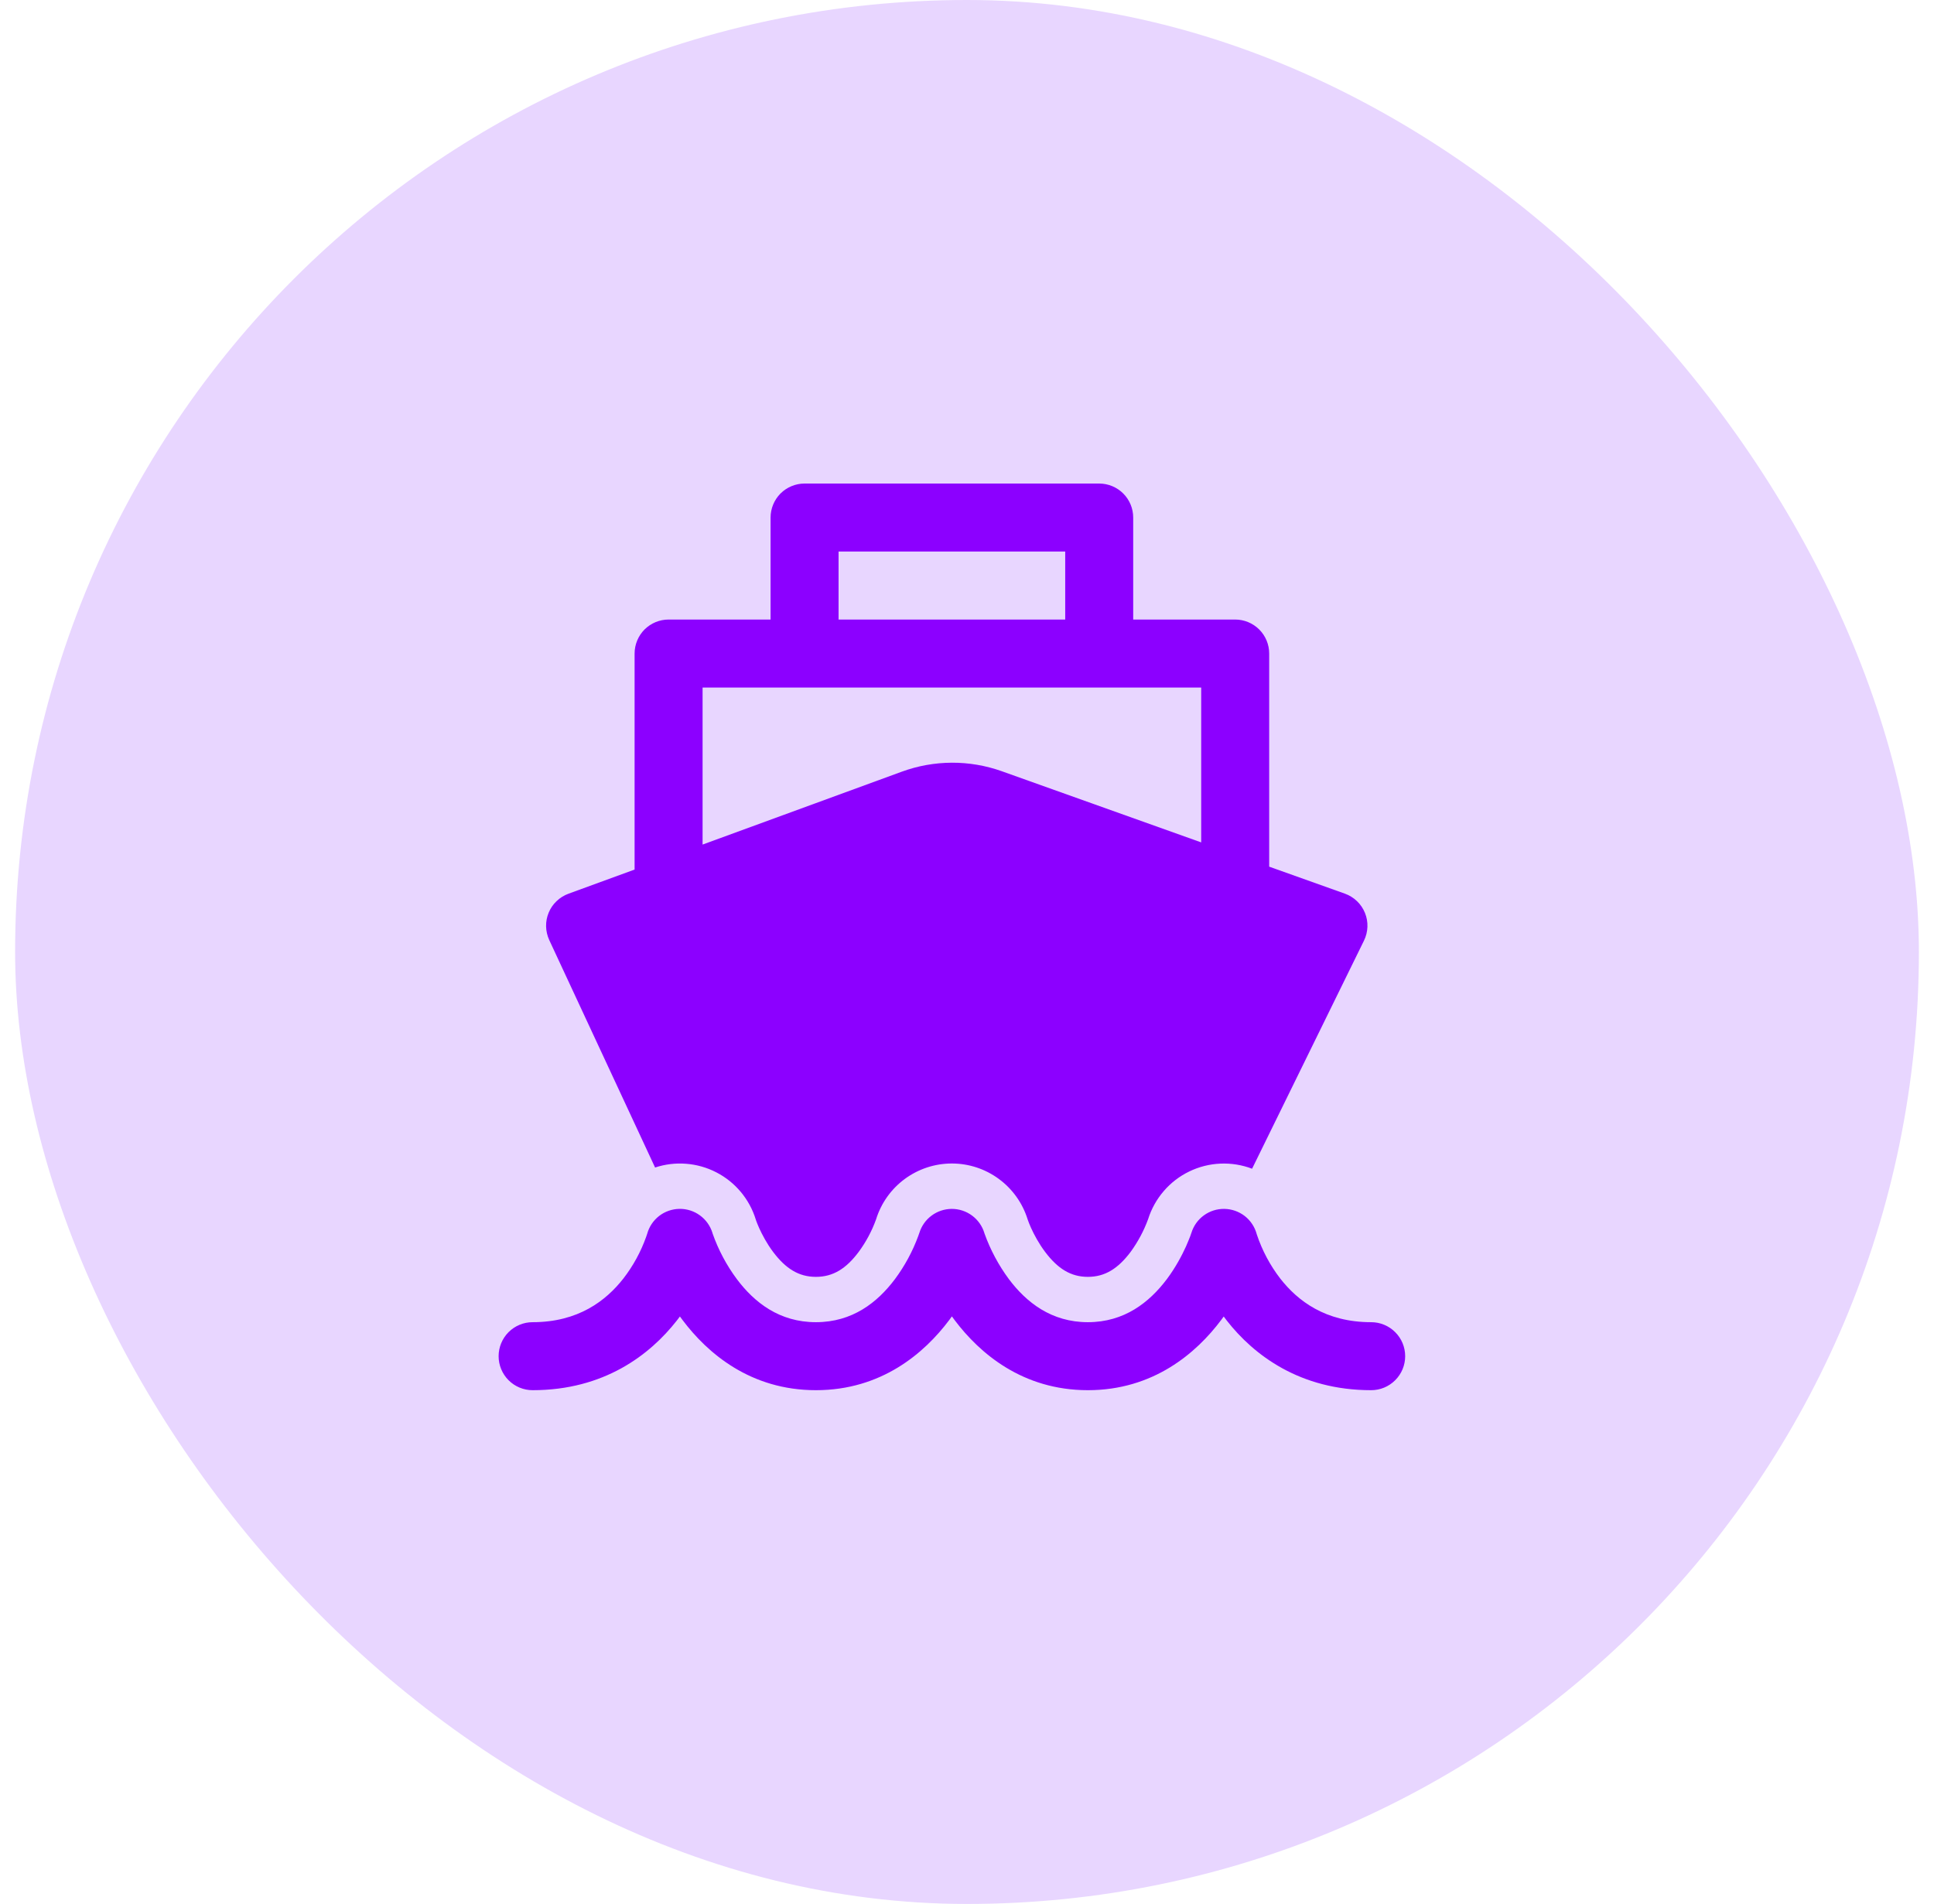
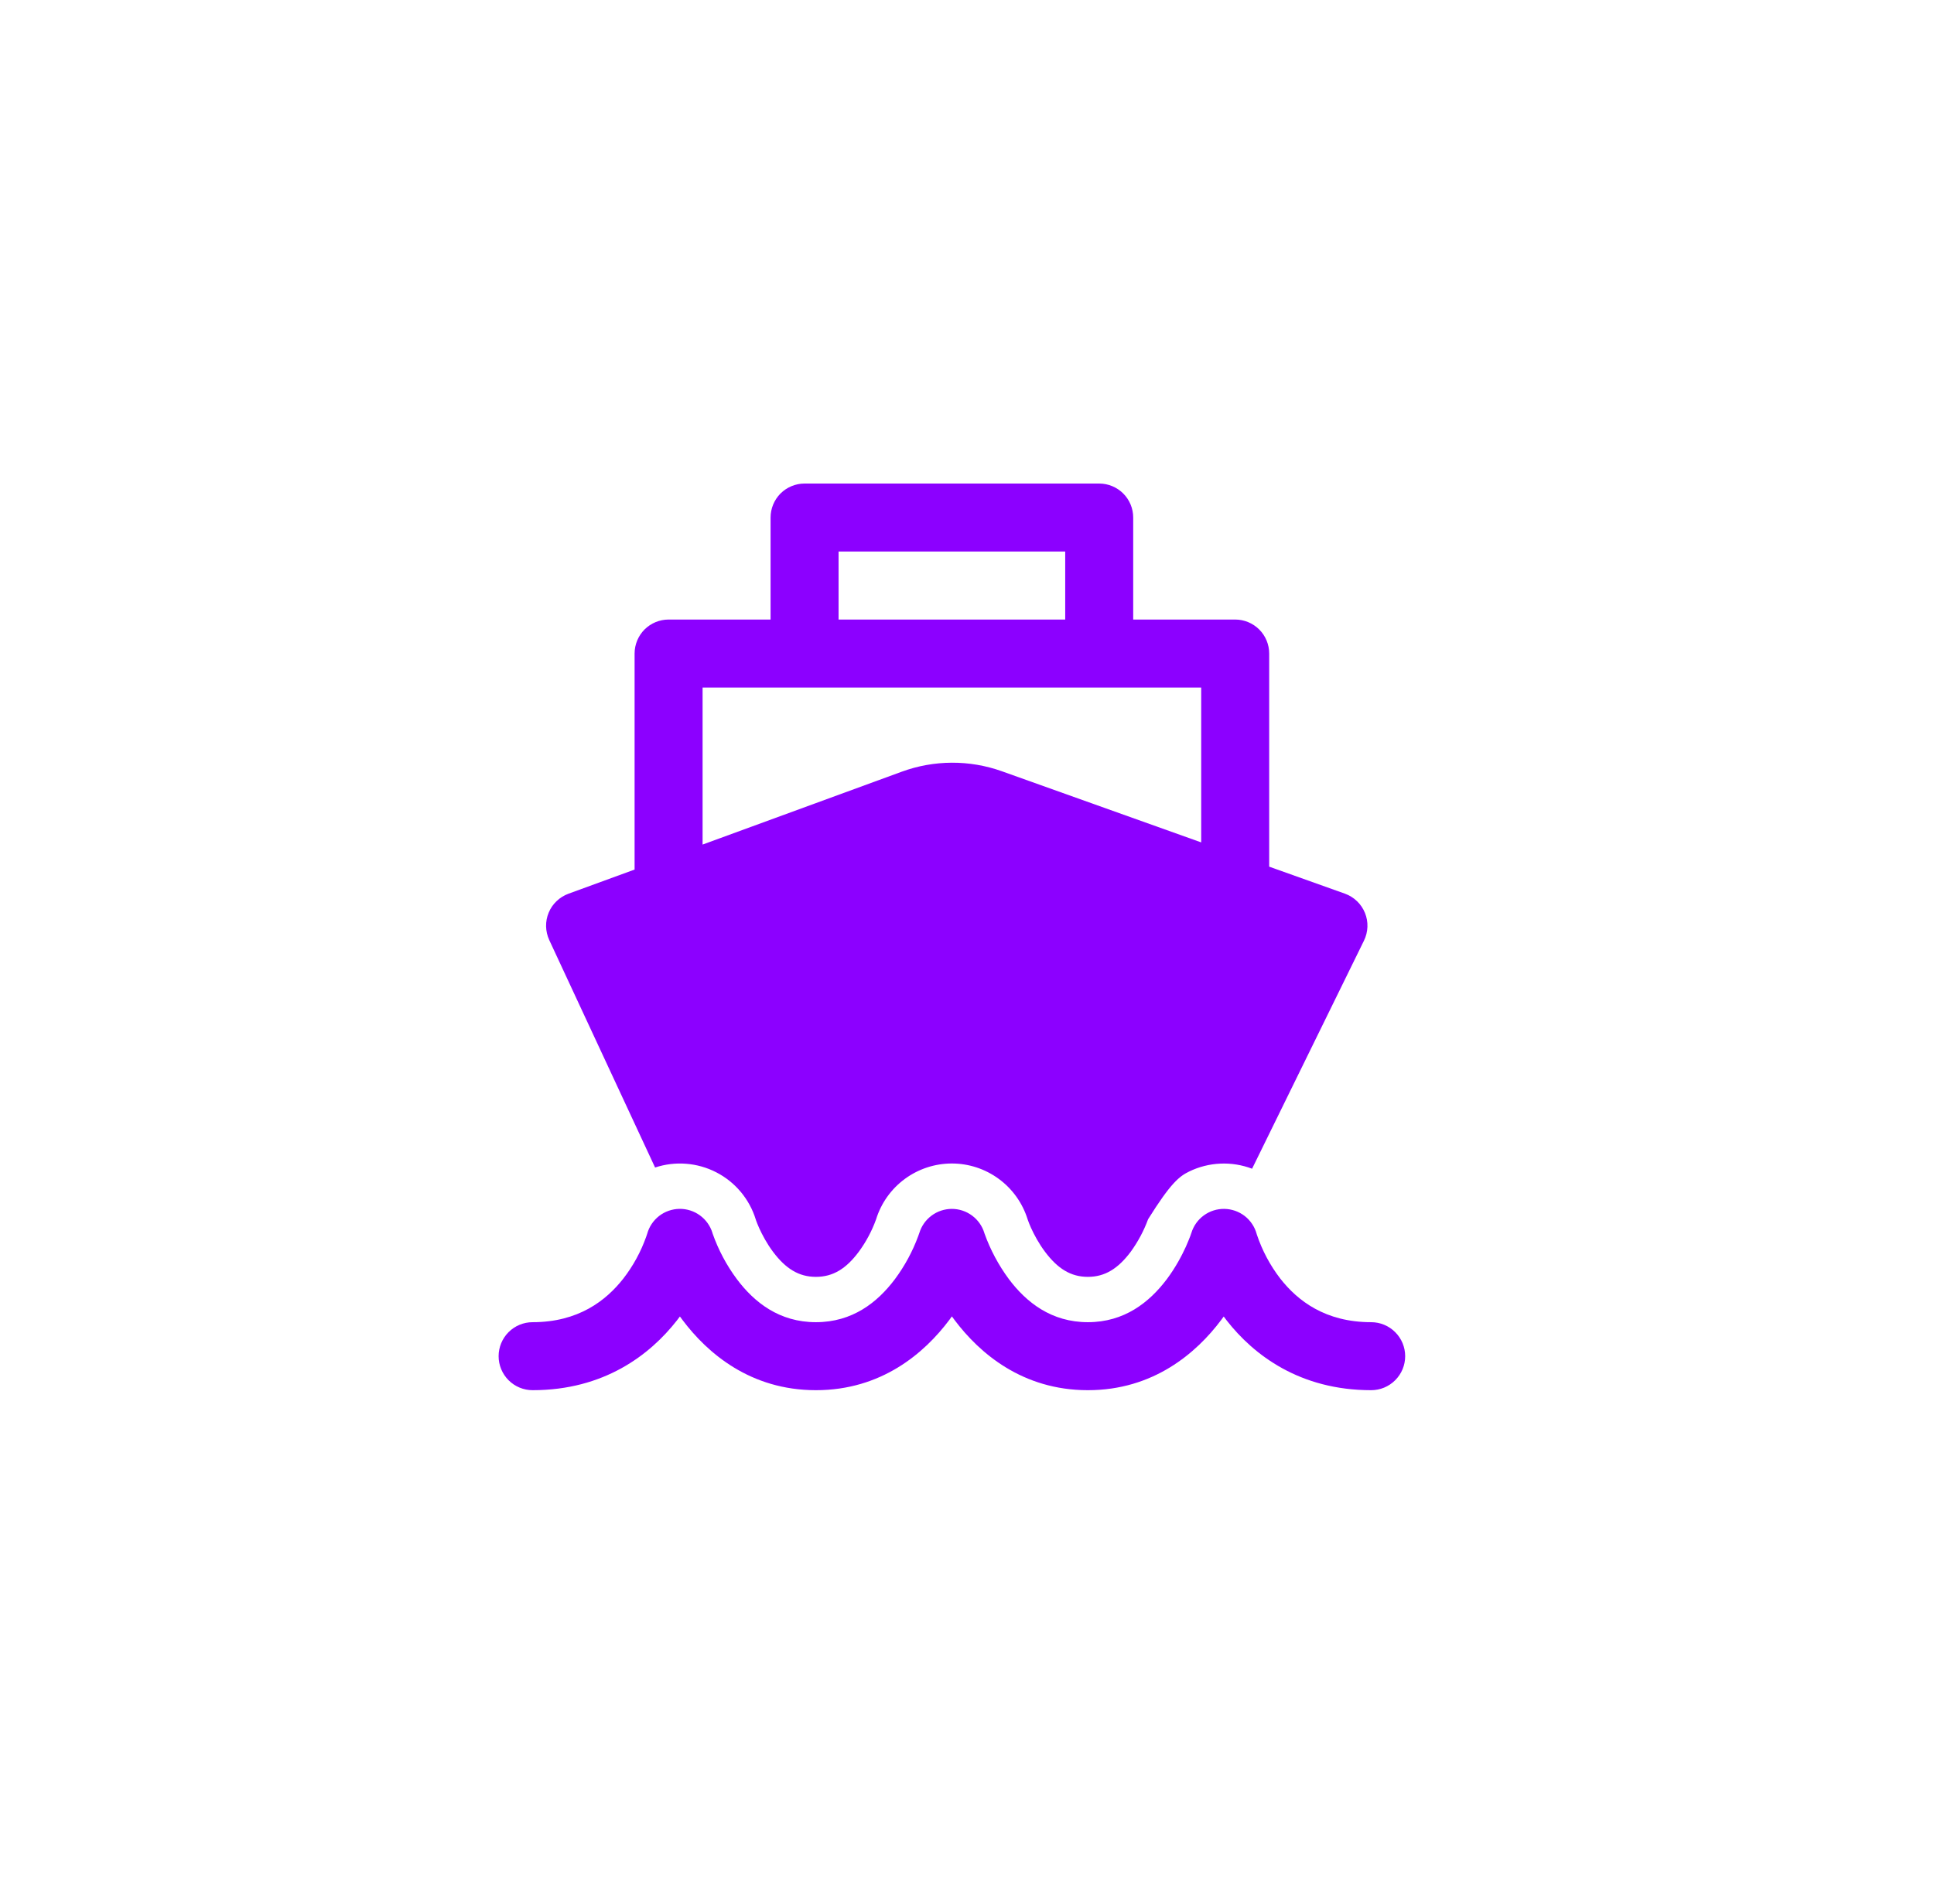
<svg xmlns="http://www.w3.org/2000/svg" width="64" height="63" viewBox="0 0 64 63" fill="none">
-   <rect x="0.5" width="63" height="63" rx="31.5" fill="#E8D6FF" />
  <g clip-path="url(#clip0_4304_6169)">
-     <path d="M26.625 16C26.327 16 26.041 16.119 25.829 16.329C25.619 16.541 25.5 16.827 25.5 17.125V20.5H22.125C21.827 20.5 21.541 20.619 21.329 20.829C21.119 21.041 21 21.327 21 21.625V28.773L18.81 29.573C18.664 29.627 18.53 29.71 18.418 29.818C18.305 29.925 18.216 30.055 18.157 30.199C18.097 30.343 18.068 30.498 18.071 30.653C18.075 30.809 18.11 30.962 18.175 31.104L21.678 38.632C22.009 38.523 22.359 38.48 22.706 38.508C23.054 38.535 23.393 38.631 23.703 38.791C24.013 38.95 24.288 39.17 24.512 39.437C24.736 39.704 24.905 40.014 25.008 40.346C25.008 40.352 25.012 40.366 25.021 40.387C25.04 40.44 25.073 40.523 25.122 40.635C25.224 40.859 25.378 41.151 25.584 41.425C25.998 41.975 26.43 42.25 27 42.25C27.57 42.25 28.002 41.977 28.415 41.425C28.658 41.096 28.852 40.733 28.991 40.348C29.156 39.813 29.488 39.345 29.939 39.012C30.389 38.68 30.934 38.5 31.494 38.499C32.054 38.498 32.6 38.676 33.051 39.008C33.503 39.339 33.836 39.806 34.004 40.34L34.019 40.383C34.036 40.435 34.07 40.518 34.119 40.63C34.222 40.856 34.377 41.148 34.584 41.423C35.001 41.978 35.434 42.25 36 42.25C36.566 42.25 36.998 41.977 37.414 41.425C37.656 41.093 37.851 40.729 37.993 40.343C38.1 40.001 38.276 39.685 38.51 39.413C38.743 39.141 39.03 38.92 39.353 38.764C39.675 38.607 40.026 38.519 40.384 38.503C40.742 38.487 41.1 38.545 41.434 38.672L45.136 31.126C45.206 30.984 45.245 30.828 45.251 30.67C45.257 30.512 45.229 30.354 45.169 30.207C45.109 30.06 45.02 29.927 44.905 29.818C44.791 29.708 44.654 29.624 44.505 29.57L42 28.677V21.625C42 21.327 41.882 21.041 41.67 20.829C41.459 20.619 41.173 20.5 40.875 20.5H37.5V17.125C37.5 16.827 37.382 16.541 37.17 16.329C36.959 16.119 36.673 16 36.375 16H26.625ZM35.25 20.5H27.75V18.25H35.25V20.5ZM39.75 22.75V27.874L33.154 25.52C32.082 25.138 30.909 25.143 29.84 25.535L23.25 27.946V22.75H39.75ZM41.59 40.846L41.586 40.831C41.522 40.596 41.383 40.387 41.191 40.237C40.998 40.088 40.762 40.005 40.518 40.001C40.274 39.997 40.036 40.072 39.838 40.216C39.641 40.359 39.496 40.563 39.425 40.797V40.8L39.419 40.813L39.389 40.9C39.358 40.982 39.31 41.098 39.245 41.248C39.109 41.547 38.903 41.938 38.614 42.325C38.032 43.097 37.205 43.75 36 43.75C34.795 43.75 33.966 43.097 33.386 42.325C33.044 41.863 32.772 41.353 32.578 40.812L32.574 40.798C32.504 40.567 32.361 40.365 32.167 40.222C31.973 40.078 31.738 40.001 31.497 40.001C31.256 40.002 31.021 40.079 30.828 40.223C30.634 40.367 30.492 40.569 30.422 40.8L30.416 40.816L30.386 40.901C30.198 41.411 29.938 41.891 29.614 42.327C29.035 43.097 28.209 43.75 27 43.75C25.791 43.75 24.963 43.097 24.384 42.325C24.042 41.865 23.771 41.355 23.581 40.815L23.577 40.798C23.506 40.565 23.361 40.361 23.164 40.217C22.967 40.073 22.729 39.997 22.485 40C22.241 40.004 22.005 40.086 21.812 40.235C21.619 40.385 21.48 40.593 21.416 40.828L21.411 40.842L21.384 40.922C21.207 41.421 20.952 41.888 20.628 42.306C20.052 43.041 19.134 43.75 17.625 43.75C17.327 43.75 17.041 43.868 16.829 44.08C16.619 44.291 16.5 44.577 16.5 44.875C16.5 45.173 16.619 45.459 16.829 45.67C17.041 45.882 17.327 46 17.625 46C19.986 46 21.506 44.834 22.399 43.694L22.5 43.561L22.584 43.675C23.412 44.778 24.834 46 27 46C29.166 46 30.588 44.778 31.415 43.675L31.5 43.558L31.587 43.676C32.415 44.778 33.837 46 36 46C38.163 46 39.585 44.778 40.413 43.675L40.495 43.562C40.528 43.606 40.56 43.65 40.594 43.693C41.487 44.834 43.01 46 45.375 46C45.673 46 45.959 45.882 46.17 45.67C46.382 45.459 46.5 45.173 46.5 44.875C46.5 44.577 46.382 44.291 46.17 44.08C45.959 43.868 45.673 43.75 45.375 43.75C43.857 43.75 42.941 43.041 42.367 42.307C42.028 41.867 41.766 41.373 41.59 40.846Z" fill="#8C00FF" />
+     <path d="M26.625 16C26.327 16 26.041 16.119 25.829 16.329C25.619 16.541 25.5 16.827 25.5 17.125V20.5H22.125C21.827 20.5 21.541 20.619 21.329 20.829C21.119 21.041 21 21.327 21 21.625V28.773L18.81 29.573C18.664 29.627 18.53 29.71 18.418 29.818C18.305 29.925 18.216 30.055 18.157 30.199C18.097 30.343 18.068 30.498 18.071 30.653C18.075 30.809 18.11 30.962 18.175 31.104L21.678 38.632C22.009 38.523 22.359 38.48 22.706 38.508C23.054 38.535 23.393 38.631 23.703 38.791C24.013 38.95 24.288 39.17 24.512 39.437C24.736 39.704 24.905 40.014 25.008 40.346C25.008 40.352 25.012 40.366 25.021 40.387C25.04 40.44 25.073 40.523 25.122 40.635C25.224 40.859 25.378 41.151 25.584 41.425C25.998 41.975 26.43 42.25 27 42.25C27.57 42.25 28.002 41.977 28.415 41.425C28.658 41.096 28.852 40.733 28.991 40.348C29.156 39.813 29.488 39.345 29.939 39.012C30.389 38.68 30.934 38.5 31.494 38.499C32.054 38.498 32.6 38.676 33.051 39.008C33.503 39.339 33.836 39.806 34.004 40.34L34.019 40.383C34.036 40.435 34.07 40.518 34.119 40.63C34.222 40.856 34.377 41.148 34.584 41.423C35.001 41.978 35.434 42.25 36 42.25C36.566 42.25 36.998 41.977 37.414 41.425C37.656 41.093 37.851 40.729 37.993 40.343C38.743 39.141 39.03 38.92 39.353 38.764C39.675 38.607 40.026 38.519 40.384 38.503C40.742 38.487 41.1 38.545 41.434 38.672L45.136 31.126C45.206 30.984 45.245 30.828 45.251 30.67C45.257 30.512 45.229 30.354 45.169 30.207C45.109 30.06 45.02 29.927 44.905 29.818C44.791 29.708 44.654 29.624 44.505 29.57L42 28.677V21.625C42 21.327 41.882 21.041 41.67 20.829C41.459 20.619 41.173 20.5 40.875 20.5H37.5V17.125C37.5 16.827 37.382 16.541 37.17 16.329C36.959 16.119 36.673 16 36.375 16H26.625ZM35.25 20.5H27.75V18.25H35.25V20.5ZM39.75 22.75V27.874L33.154 25.52C32.082 25.138 30.909 25.143 29.84 25.535L23.25 27.946V22.75H39.75ZM41.59 40.846L41.586 40.831C41.522 40.596 41.383 40.387 41.191 40.237C40.998 40.088 40.762 40.005 40.518 40.001C40.274 39.997 40.036 40.072 39.838 40.216C39.641 40.359 39.496 40.563 39.425 40.797V40.8L39.419 40.813L39.389 40.9C39.358 40.982 39.31 41.098 39.245 41.248C39.109 41.547 38.903 41.938 38.614 42.325C38.032 43.097 37.205 43.75 36 43.75C34.795 43.75 33.966 43.097 33.386 42.325C33.044 41.863 32.772 41.353 32.578 40.812L32.574 40.798C32.504 40.567 32.361 40.365 32.167 40.222C31.973 40.078 31.738 40.001 31.497 40.001C31.256 40.002 31.021 40.079 30.828 40.223C30.634 40.367 30.492 40.569 30.422 40.8L30.416 40.816L30.386 40.901C30.198 41.411 29.938 41.891 29.614 42.327C29.035 43.097 28.209 43.75 27 43.75C25.791 43.75 24.963 43.097 24.384 42.325C24.042 41.865 23.771 41.355 23.581 40.815L23.577 40.798C23.506 40.565 23.361 40.361 23.164 40.217C22.967 40.073 22.729 39.997 22.485 40C22.241 40.004 22.005 40.086 21.812 40.235C21.619 40.385 21.48 40.593 21.416 40.828L21.411 40.842L21.384 40.922C21.207 41.421 20.952 41.888 20.628 42.306C20.052 43.041 19.134 43.75 17.625 43.75C17.327 43.75 17.041 43.868 16.829 44.08C16.619 44.291 16.5 44.577 16.5 44.875C16.5 45.173 16.619 45.459 16.829 45.67C17.041 45.882 17.327 46 17.625 46C19.986 46 21.506 44.834 22.399 43.694L22.5 43.561L22.584 43.675C23.412 44.778 24.834 46 27 46C29.166 46 30.588 44.778 31.415 43.675L31.5 43.558L31.587 43.676C32.415 44.778 33.837 46 36 46C38.163 46 39.585 44.778 40.413 43.675L40.495 43.562C40.528 43.606 40.56 43.65 40.594 43.693C41.487 44.834 43.01 46 45.375 46C45.673 46 45.959 45.882 46.17 45.67C46.382 45.459 46.5 45.173 46.5 44.875C46.5 44.577 46.382 44.291 46.17 44.08C45.959 43.868 45.673 43.75 45.375 43.75C43.857 43.75 42.941 43.041 42.367 42.307C42.028 41.867 41.766 41.373 41.59 40.846Z" fill="#8C00FF" />
  </g>
  <defs>
    <clipPath id="clip0_4304_6169">
      <rect width="40" height="40" fill="white" transform="translate(11.5 11)" />
    </clipPath>
  </defs>
</svg>